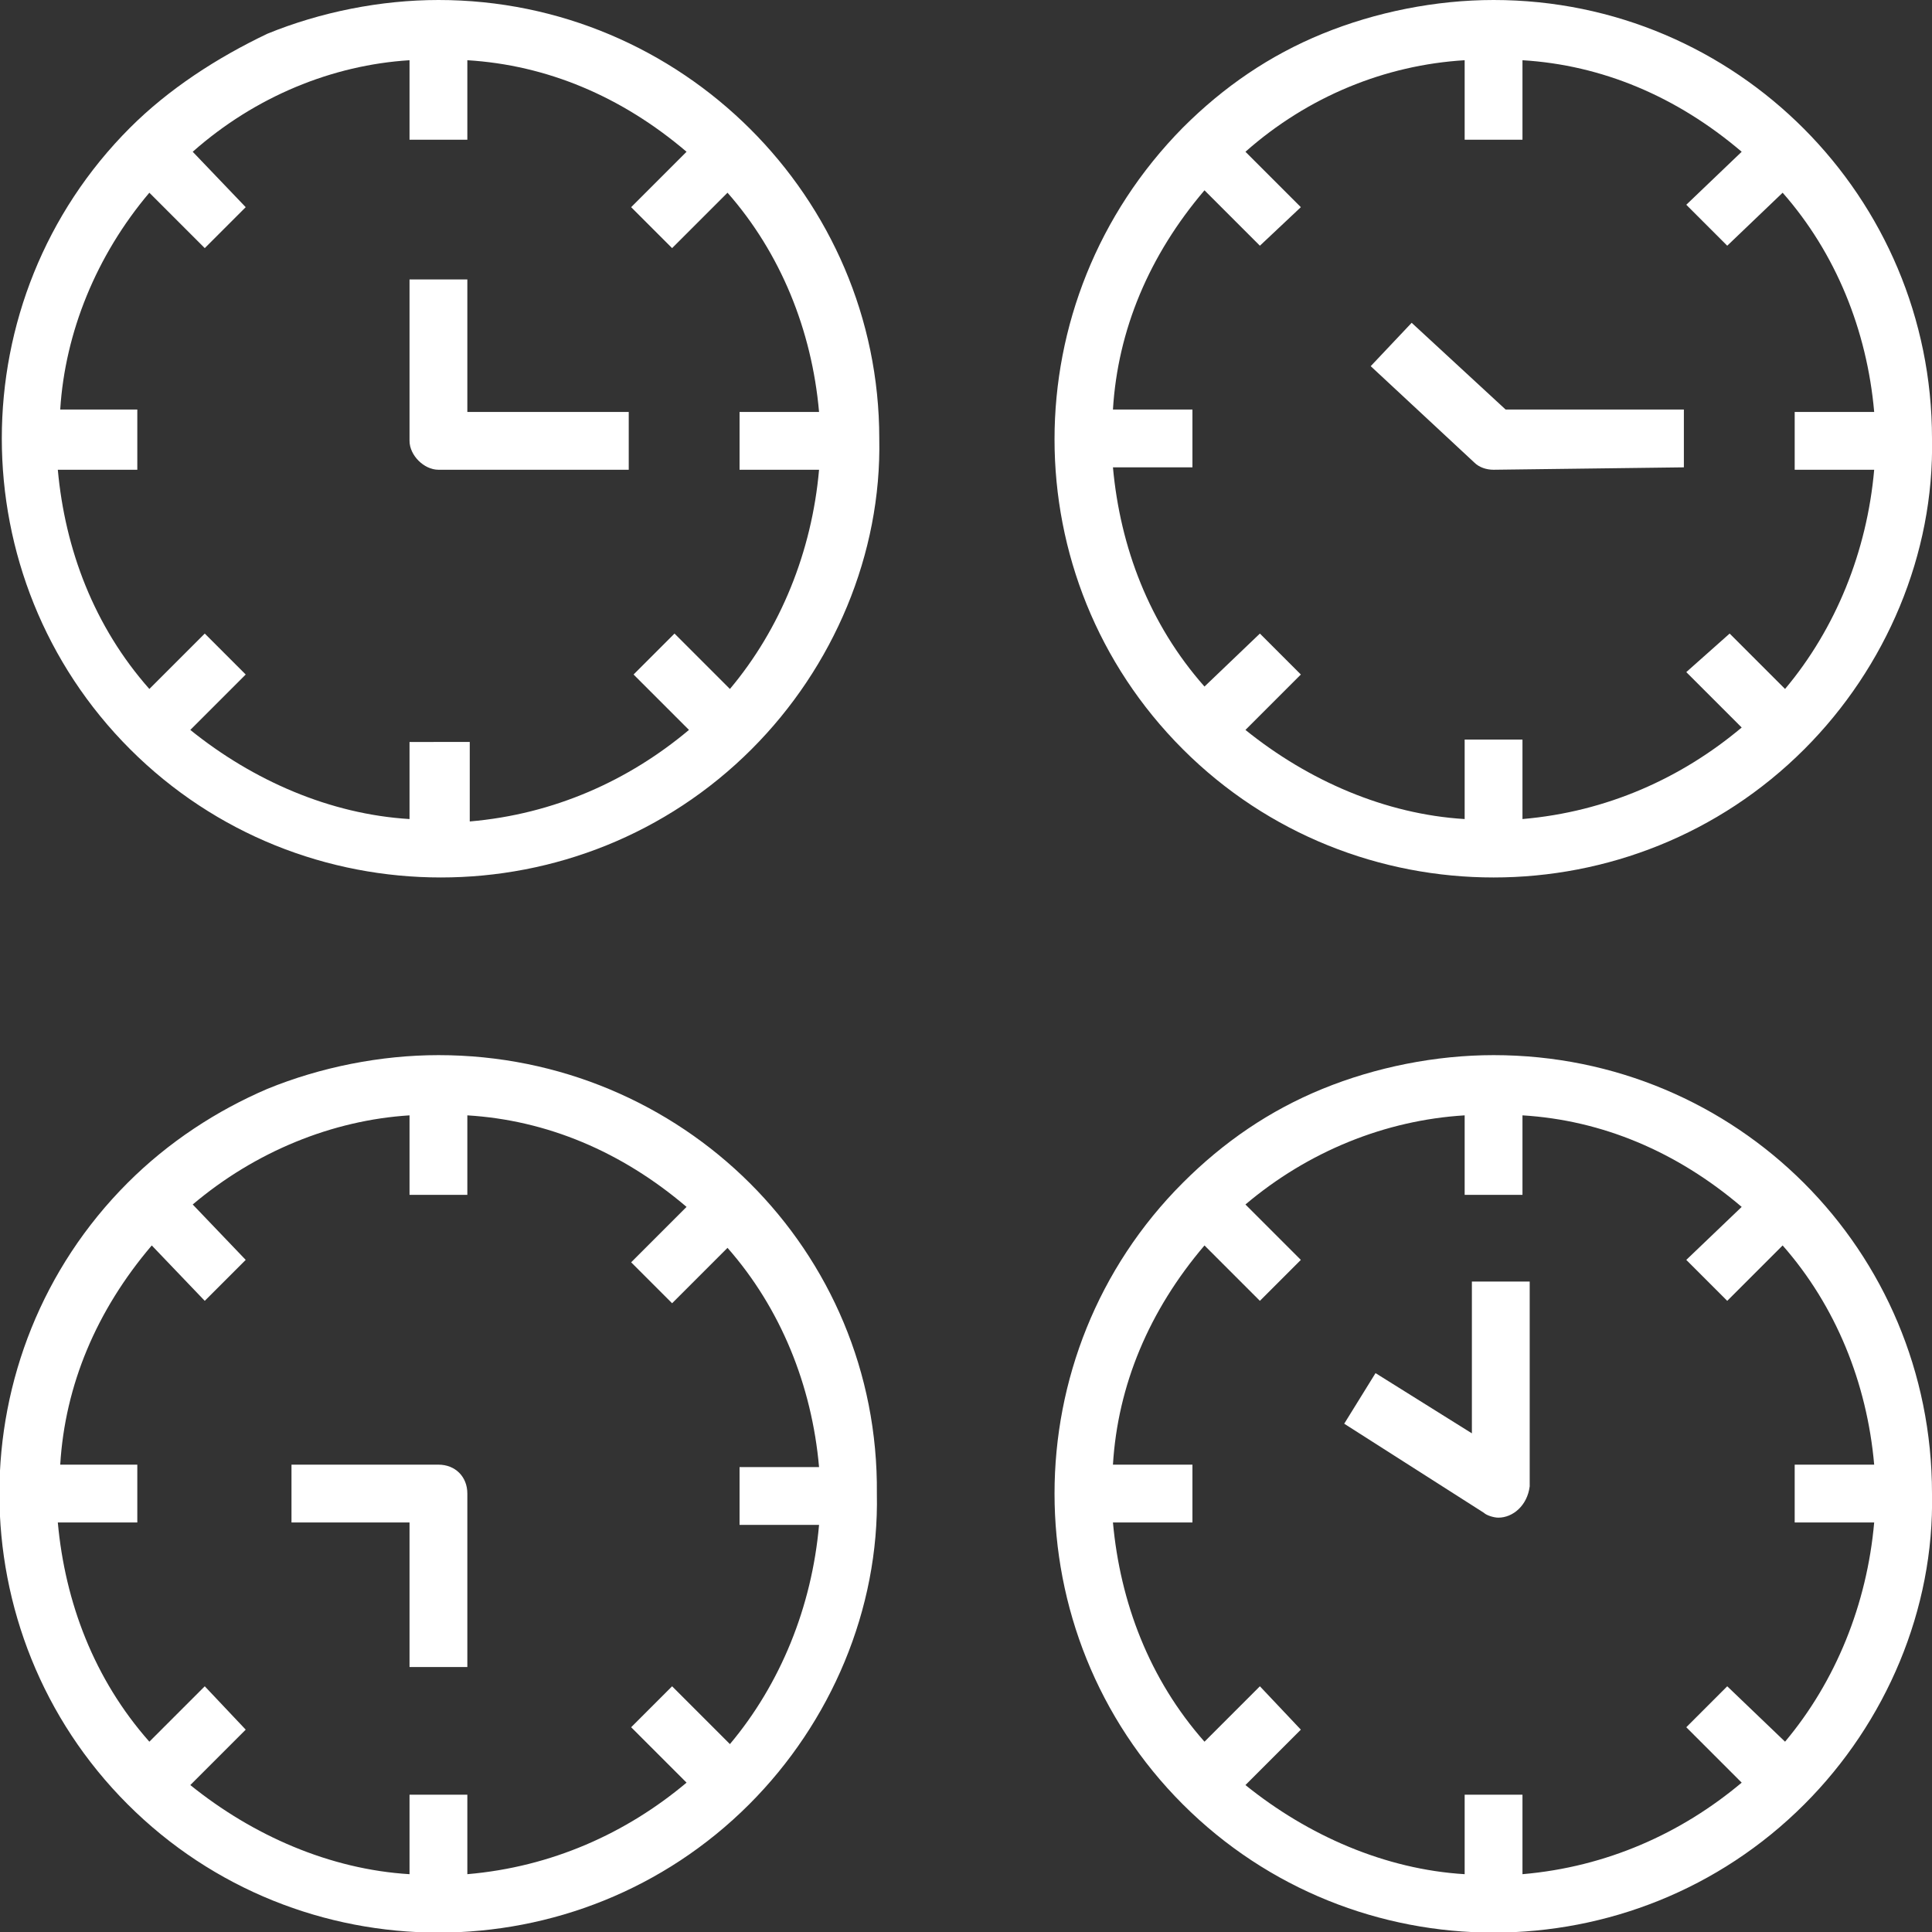
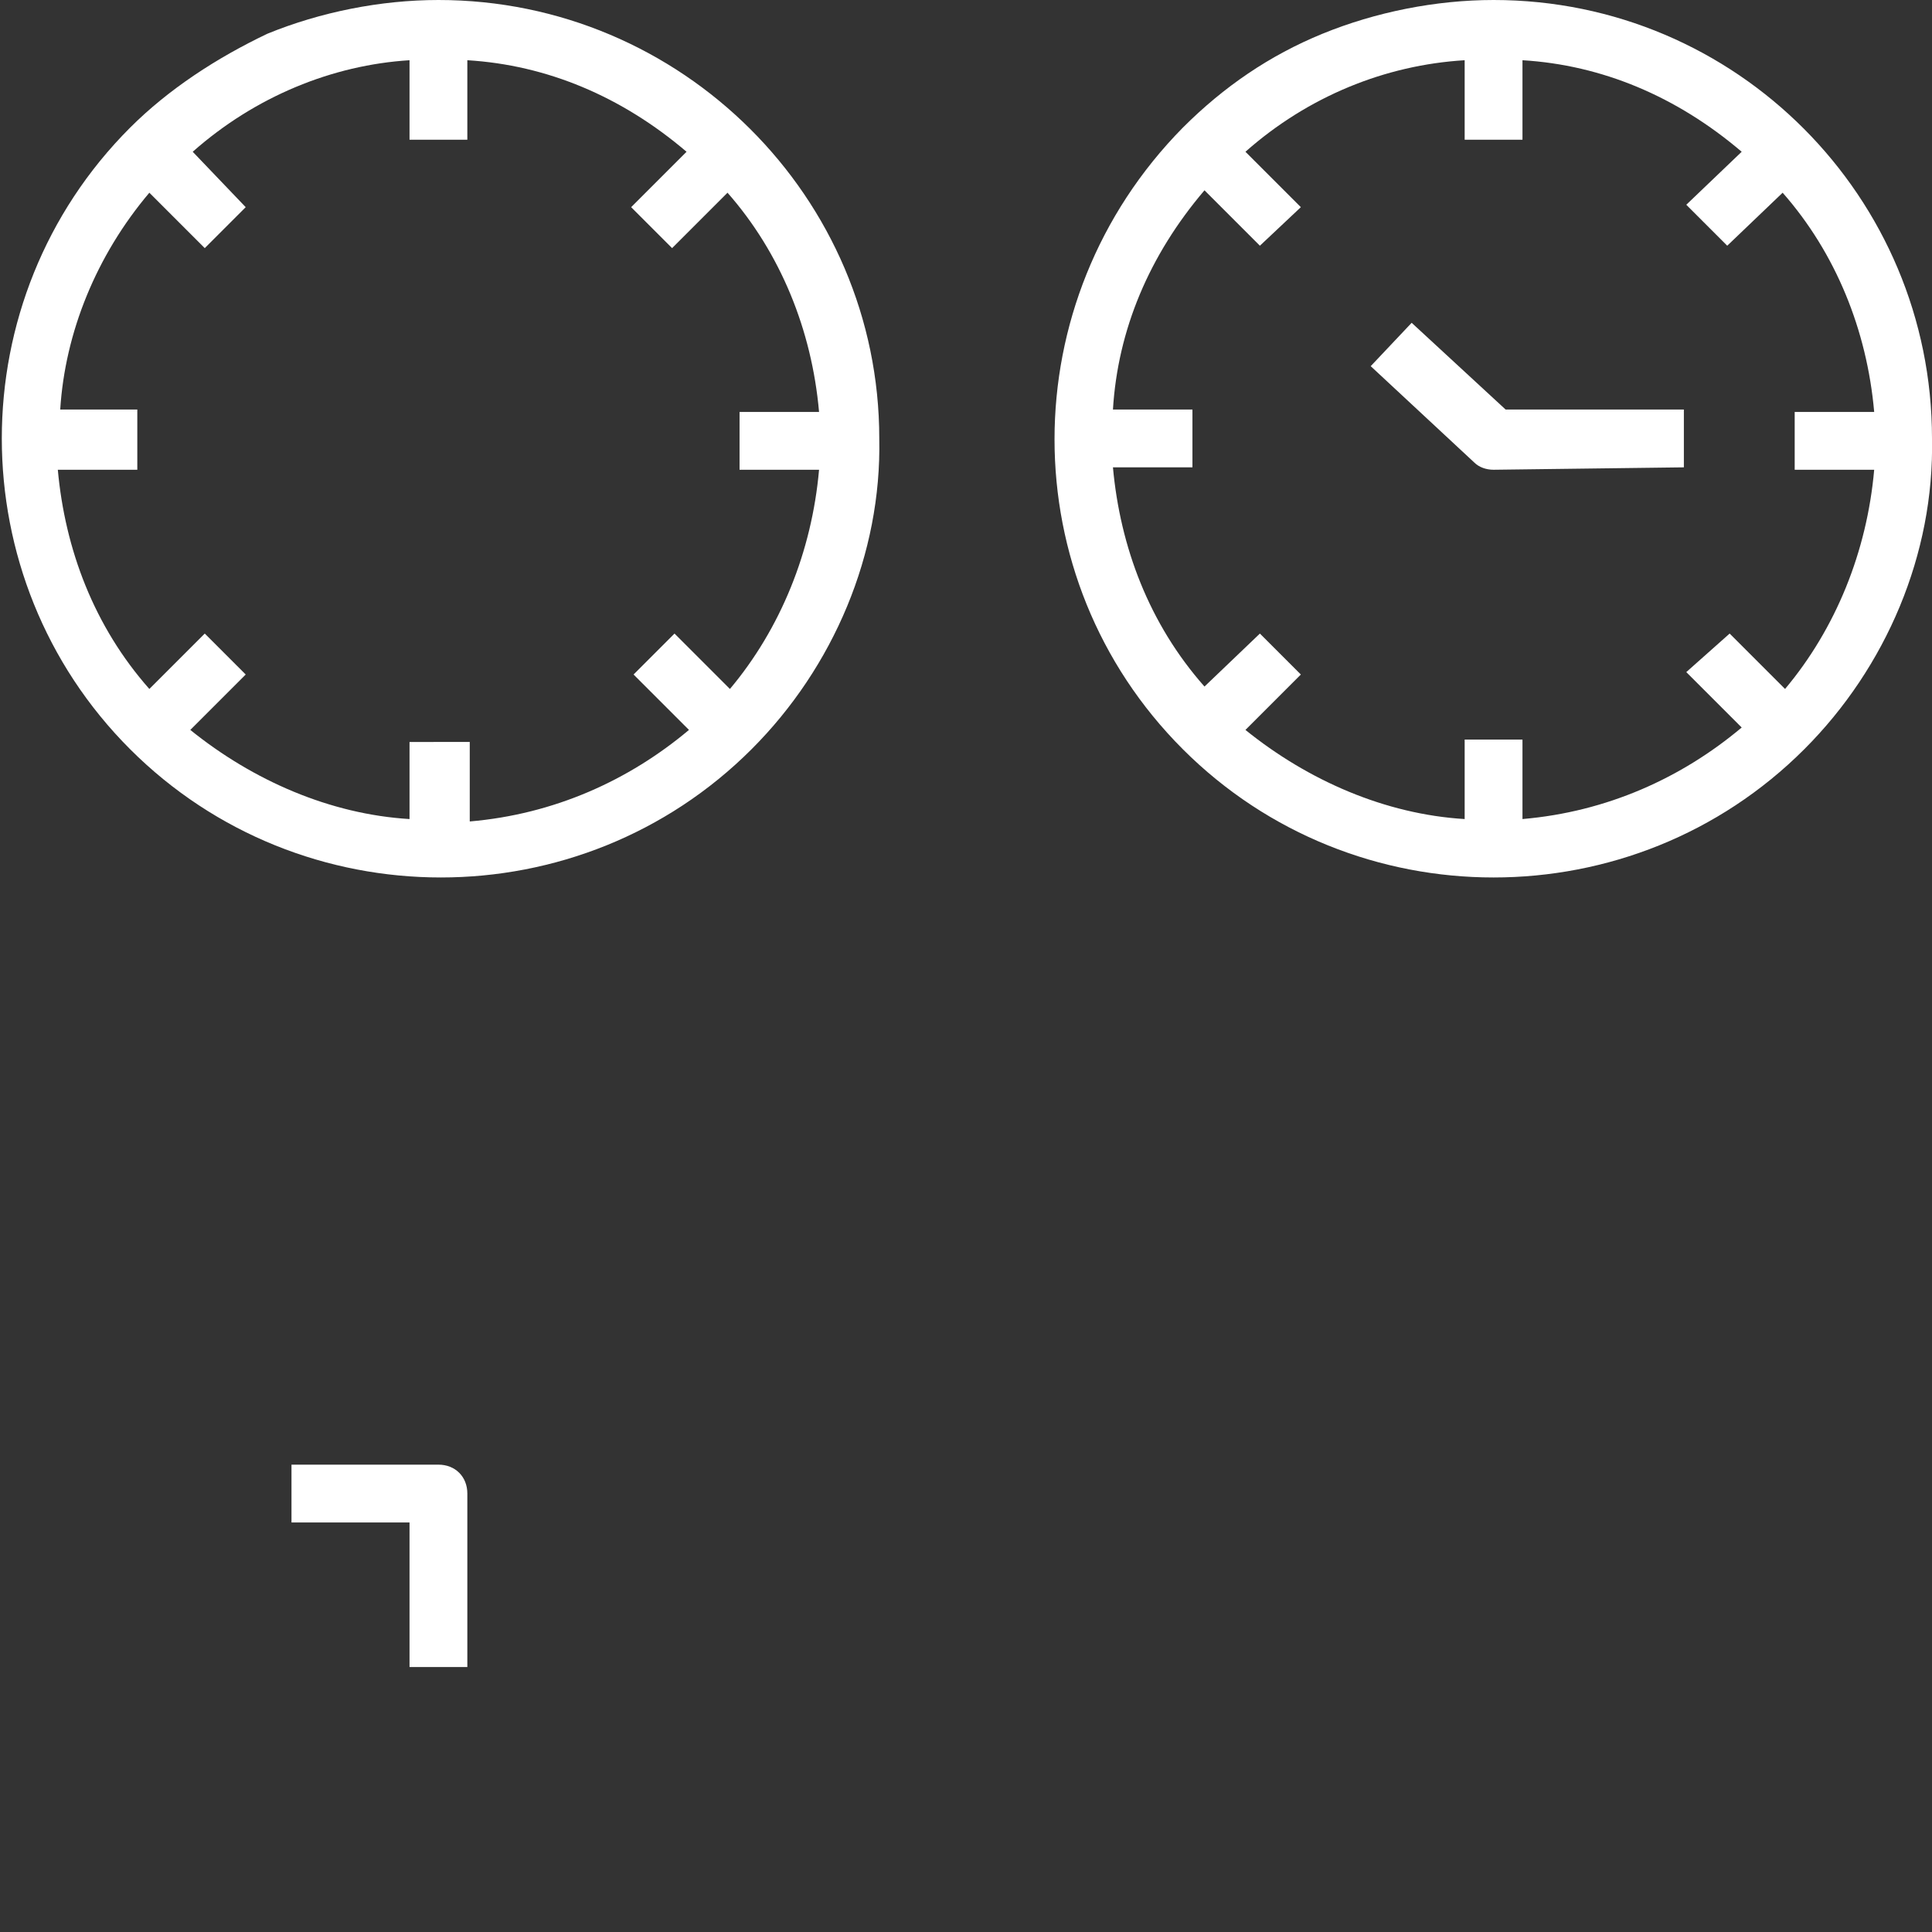
<svg xmlns="http://www.w3.org/2000/svg" version="1.1" id="Groupe_592" x="0px" y="0px" viewBox="0 0 80.2 80.2" style="enable-background:new 0 0 80.2 80.2;" xml:space="preserve">
  <rect x="0" y="0" width="80.2" height="80.2" fill="#333333" stroke="none" />
  <path fill="#ffffff" id="Tracé_5367" d="M62,19.5c-0.3,0-0.6-0.1-0.8-0.3l-4.3-4l1.7-1.8l3.9,3.6l7.4,0v2.4L62,19.5L62,19.5z" />
-   <path fill="#ffffff" id="Tracé_5369" d="M62.2,63c-0.2,0-0.5-0.1-0.6-0.2l-5.8-3.7l1.3-2.1l4,2.5l0-6.3h2.4l0,8.5C63.4,62.5,62.8,63,62.2,63 L62.2,63z" />
  <path fill="#ffffff" id="Tracé_5370" d="M19.4,69.2H17l0-6h-4.9v-2.4h6.1c0.7,0,1.2,0.5,1.2,1.2c0,0,0,0,0,0L19.4,69.2z" />
  <g id="Groupe_591">
    <g>
      <g id="Groupe_590">
        <g>
-           <path fill="#ffffff" d="M18.2,19.5h7.9l0-2.4h-6.7v-5.5H17v6.7C17,18.9,17.6,19.5,18.2,19.5z" />
          <path fill="#ffffff" d="M18.2,0c-2.4,0-4.9,0.5-7.1,1.4C9,2.4,7,3.7,5.4,5.3c-7.1,7.1-7.1,18.7,0,25.8c7.1,7.1,18.7,7.1,25.8,0 c3.4-3.4,5.4-8.1,5.3-12.9C36.5,8.2,28.3,0,18.2,0z M17,2.5v3.3h2.4V2.5c3.3,0.2,6.4,1.5,9.1,3.8l-2.3,2.3l1.7,1.7L30.2,8 c2.2,2.5,3.5,5.7,3.8,9.1h-3.3v2.4H34c-0.3,3.4-1.6,6.6-3.7,9.1l-2.3-2.3l-1.7,1.7l2.3,2.3c-2.5,2.1-5.6,3.5-9.1,3.8v-3.3H17V34 c-3.3-0.2-6.5-1.6-9.1-3.7l2.3-2.3l-1.7-1.7l-2.3,2.3c-2.3-2.6-3.5-5.8-3.8-9.1h3.3V17H2.5C2.7,13.8,4,10.6,6.2,8l2.3,2.3 l1.7-1.7L8,6.3C10.6,4,13.8,2.7,17,2.5z" />
        </g>
      </g>
    </g>
  </g>
  <path fill="#ffffff" d="M62,0c-2.4,0-4.9,0.5-7.1,1.4c-2.2,0.9-4.1,2.2-5.8,3.9C42,12.5,42,24,49.1,31.1c7.1,7.1,18.7,7.1,25.8,0 c3.4-3.4,5.4-8.1,5.3-12.9C80.2,8.2,72.1,0,62,0z M60.8,2.5v3.3h2.4V2.5c3.3,0.2,6.4,1.5,9.1,3.8L70,8.5l1.7,1.7L74,8 c2.2,2.5,3.5,5.7,3.8,9.1h-3.3v2.4h3.3c-0.3,3.4-1.6,6.6-3.7,9.1l-2.3-2.3L70,27.9l2.3,2.3c-2.5,2.1-5.6,3.5-9.1,3.8v-3.3h-2.4V34 c-3.3-0.2-6.5-1.6-9.1-3.7l2.3-2.3l-1.7-1.7L50,28.5c-2.3-2.6-3.5-5.8-3.8-9.1h3.3V17h-3.3c0.2-3.3,1.5-6.4,3.8-9.1l2.3,2.3L54,8.6 l-2.3-2.3C54.3,4,57.5,2.7,60.8,2.5z" />
-   <path fill="#ffffff" d="M18.2,43.8c-2.4,0-4.9,0.5-7.1,1.4C9,46.1,7,47.4,5.3,49.1c-7.1,7.1-7.1,18.7,0,25.8c7.1,7.1,18.7,7.1,25.8,0 c3.4-3.4,5.4-8.1,5.3-12.9C36.5,51.9,28.3,43.8,18.2,43.8z M17,46.3v3.3h2.4v-3.3c3.3,0.2,6.4,1.5,9.1,3.8l-2.3,2.3l1.7,1.7l2.3-2.3 c2.2,2.5,3.5,5.7,3.8,9.1h-3.3v2.4H34c-0.3,3.4-1.6,6.6-3.7,9.1L27.9,70l-1.7,1.7l2.3,2.3c-2.5,2.1-5.6,3.5-9.1,3.8v-3.3H17v3.3 c-3.3-0.2-6.5-1.6-9.1-3.7l2.3-2.3L8.5,70l-2.3,2.3c-2.3-2.6-3.5-5.8-3.8-9.1h3.3v-2.4H2.5c0.2-3.3,1.5-6.4,3.8-9.1L8.5,54l1.7-1.7 L8,50C10.6,47.8,13.8,46.5,17,46.3z" />
-   <path fill="#ffffff" d="M62,43.8c-2.4,0-4.9,0.5-7.1,1.4c-2.2,0.9-4.1,2.2-5.8,3.9c-7.1,7.1-7.1,18.7,0,25.8c7.1,7.1,18.7,7.1,25.8,0 c3.4-3.4,5.4-8.1,5.3-12.9C80.2,51.9,72.1,43.8,62,43.8z M60.8,46.3v3.3h2.4v-3.3c3.3,0.2,6.4,1.5,9.1,3.8L70,52.3l1.7,1.7l2.3-2.3 c2.2,2.5,3.5,5.7,3.8,9.1h-3.3v2.4h3.3c-0.3,3.4-1.6,6.6-3.7,9.1L71.7,70L70,71.7l2.3,2.3c-2.5,2.1-5.6,3.5-9.1,3.8v-3.3h-2.4v3.3 c-3.3-0.2-6.5-1.6-9.1-3.7l2.3-2.3L52.3,70L50,72.3c-2.3-2.6-3.5-5.8-3.8-9.1h3.3v-2.4h-3.3c0.2-3.3,1.5-6.4,3.8-9.1l2.3,2.3 l1.7-1.7L51.7,50C54.3,47.8,57.5,46.5,60.8,46.3z" />
</svg>